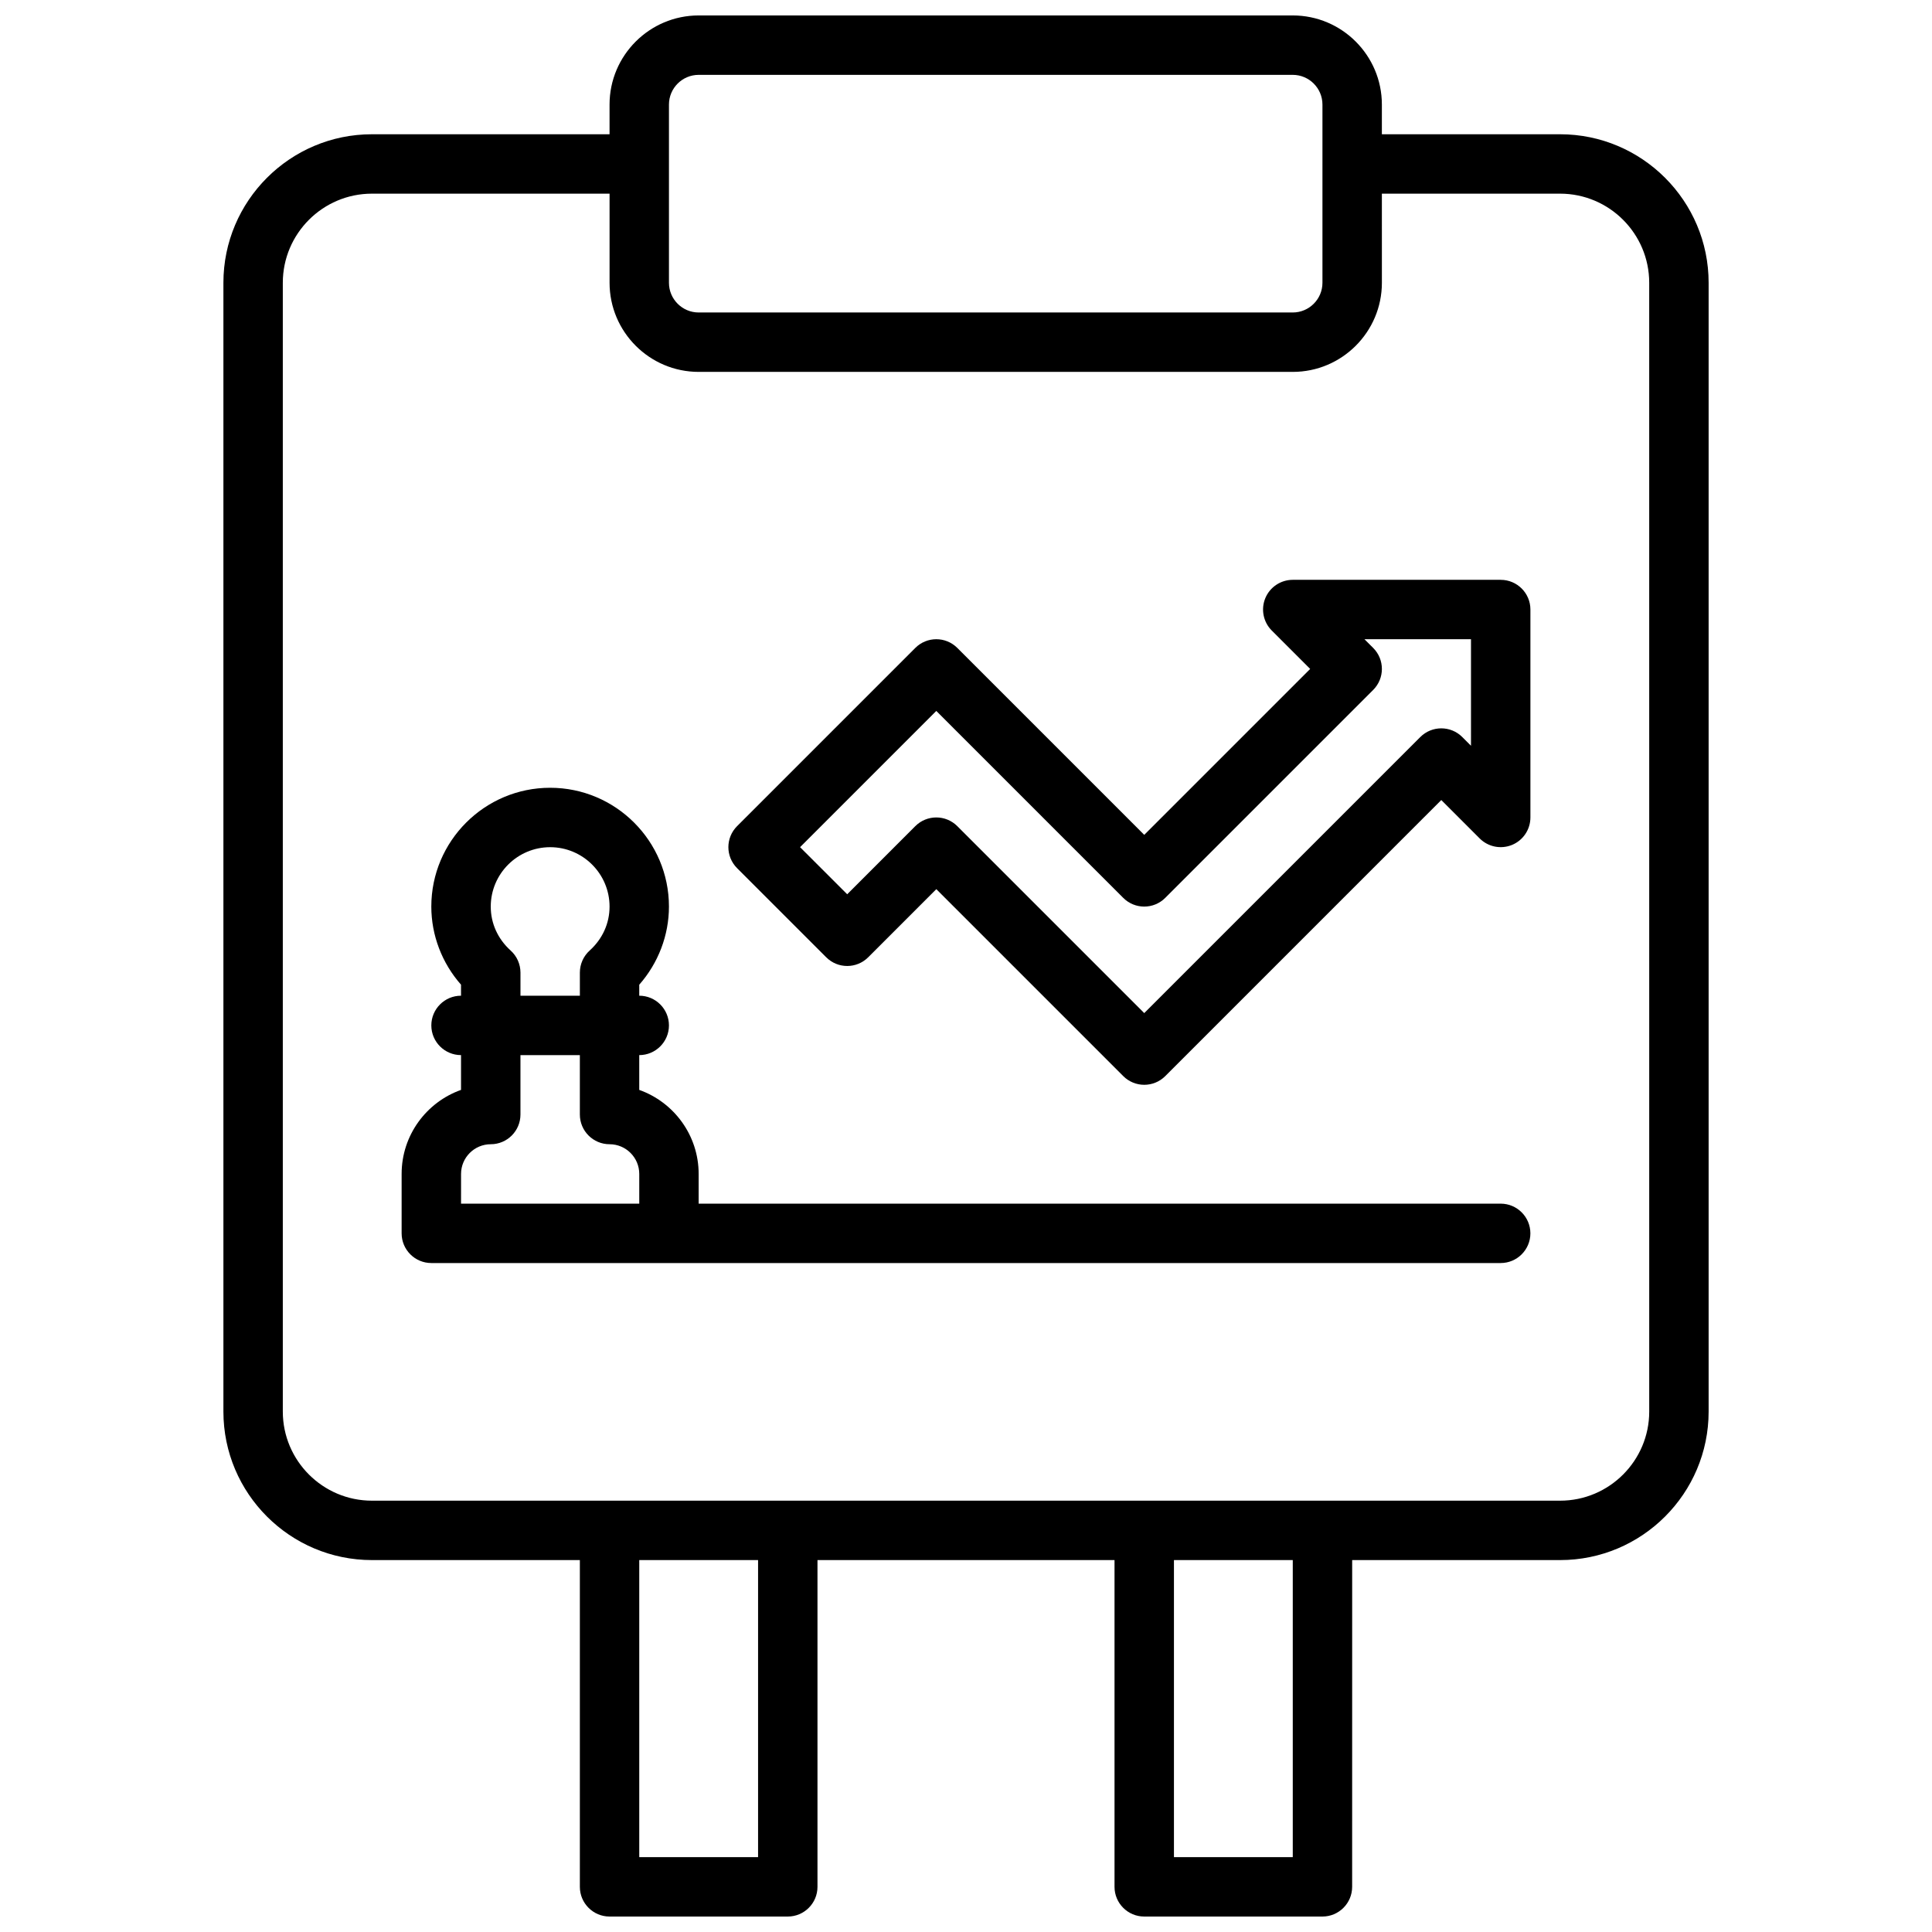
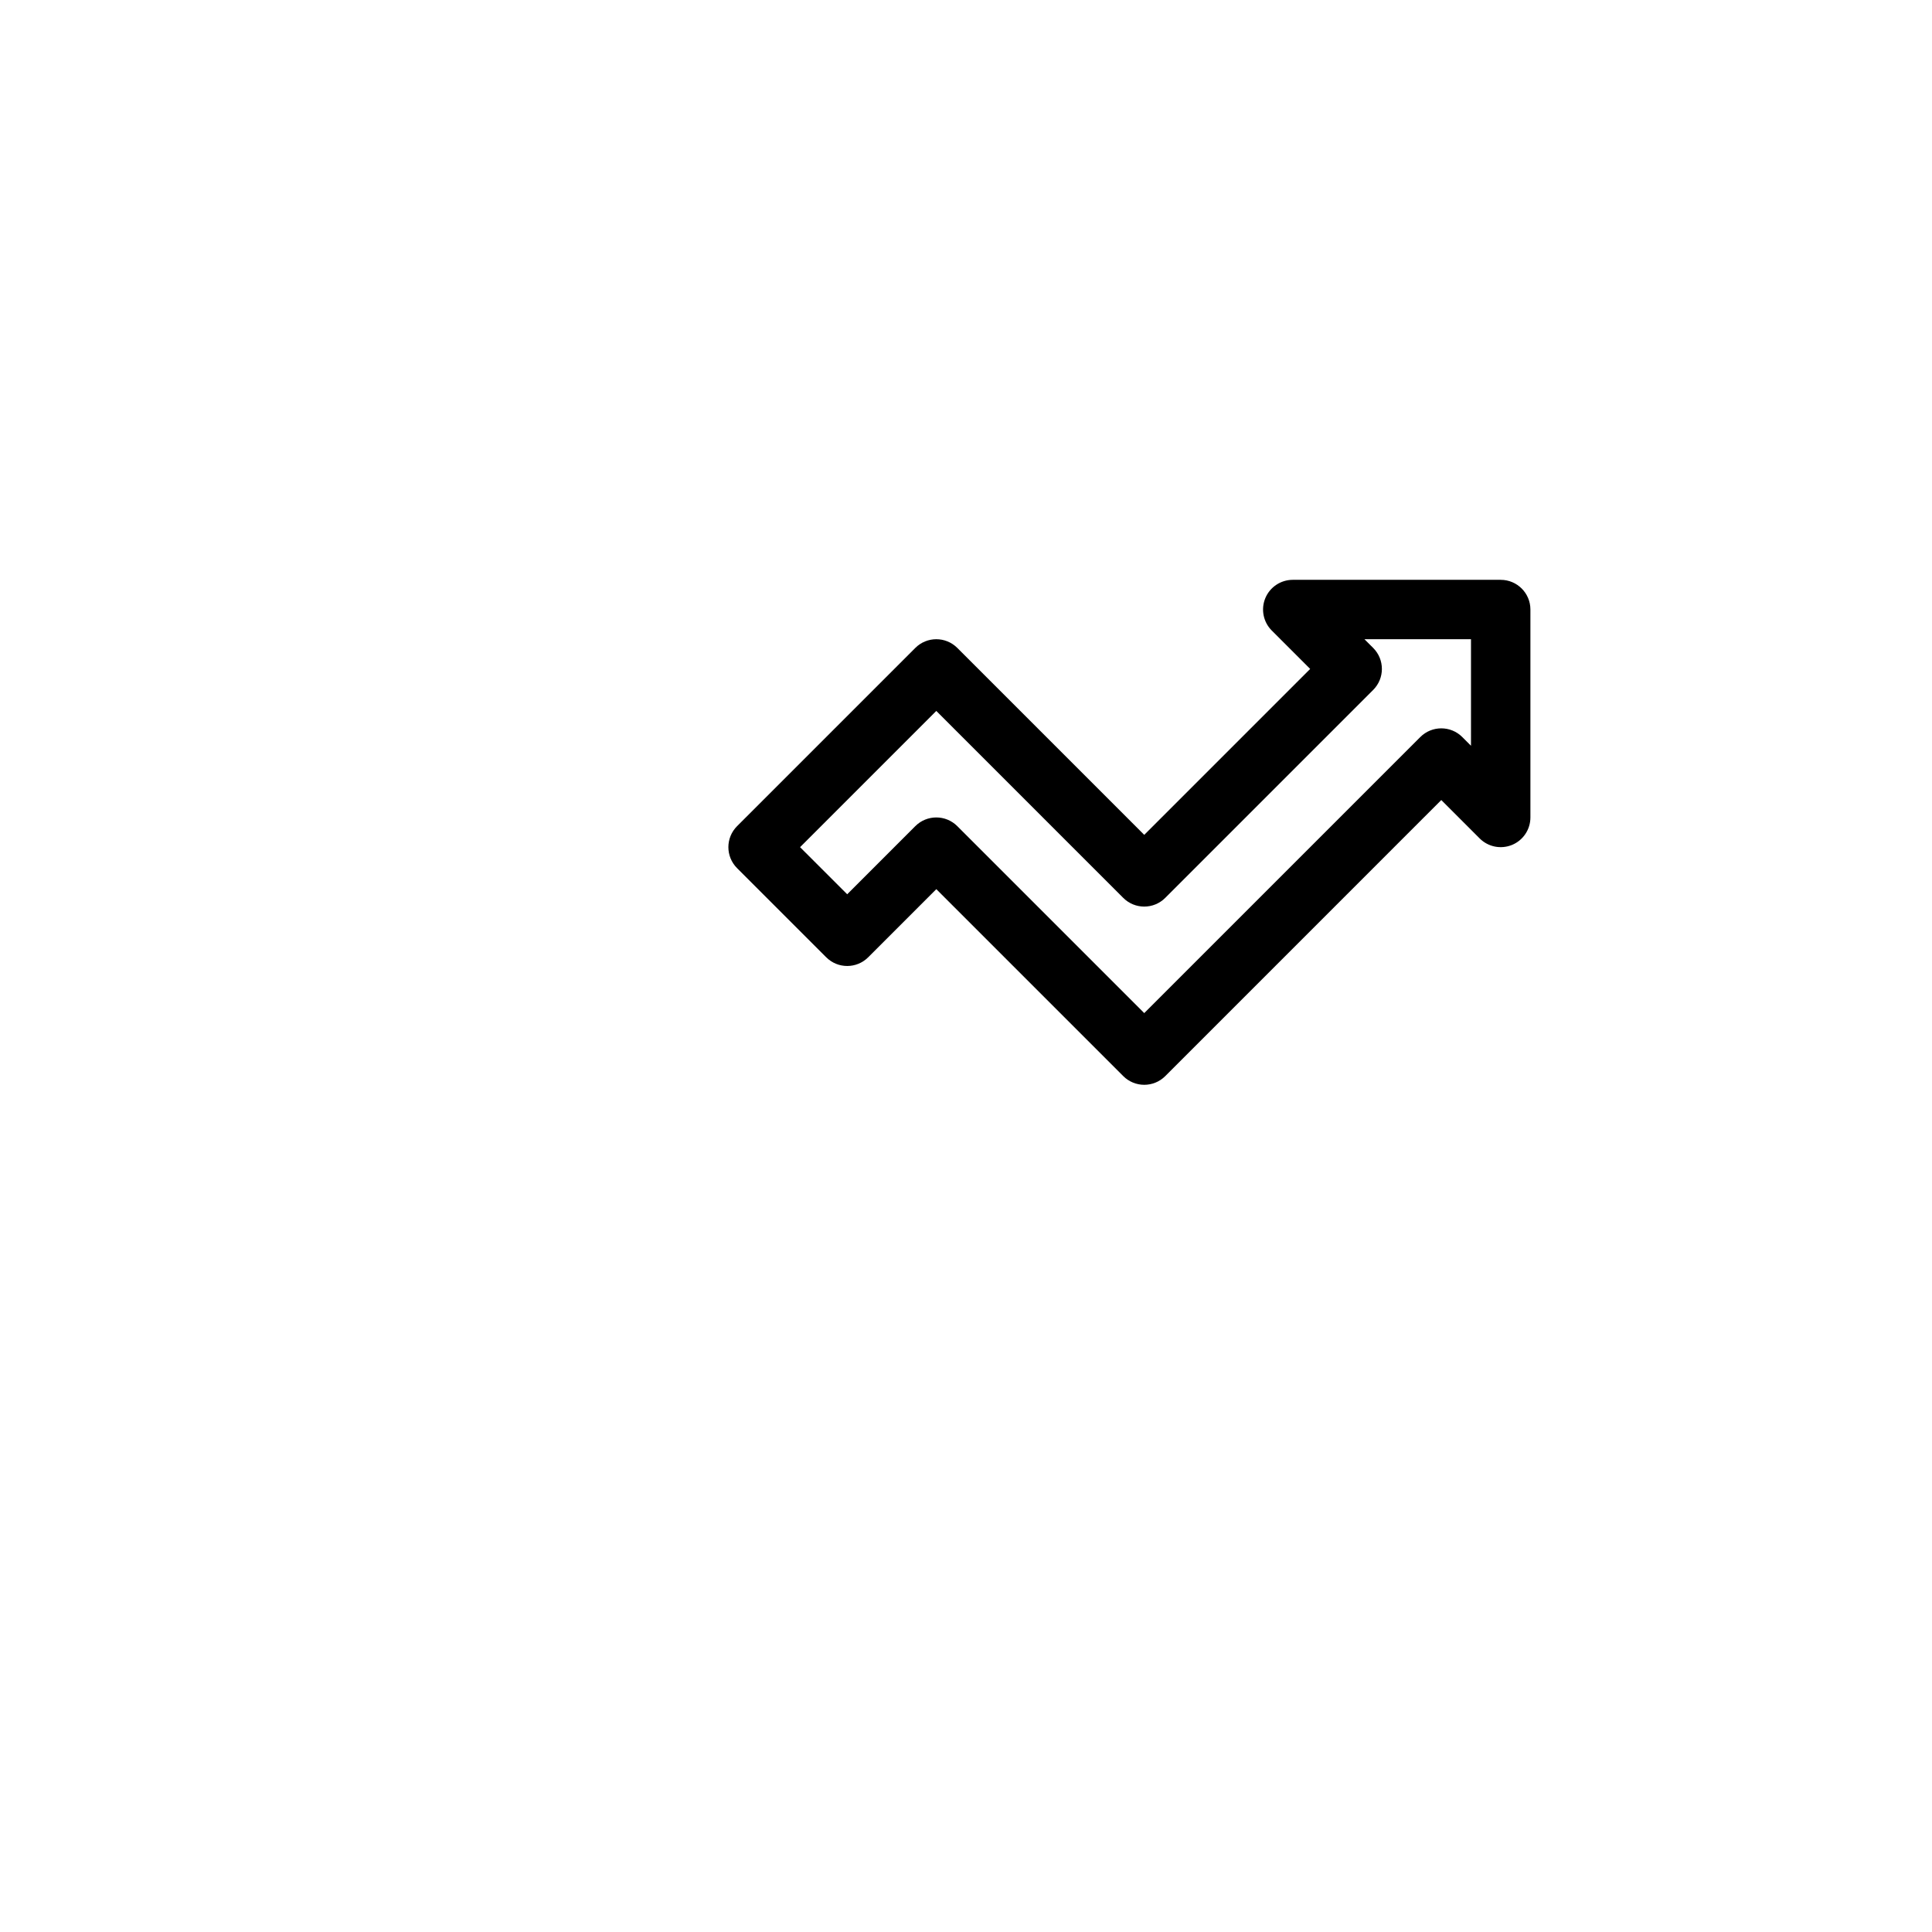
<svg xmlns="http://www.w3.org/2000/svg" width="800px" height="800px" version="1.1" viewBox="144 144 512 512">
  <defs>
    <clipPath id="a">
-       <path d="m203 148.09h394v503.81h-394z" />
-     </clipPath>
+       </clipPath>
  </defs>
  <g clip-path="url(#a)">
-     <path d="m557.44 179.58h-47.23v-7.871c0-13.02-10.598-23.617-23.617-23.617h-157.44c-13.02 0-23.617 10.598-23.617 23.617v7.871h-62.977c-21.699 0-39.355 17.656-39.355 39.359v299.14c0 21.703 17.656 39.359 39.359 39.359h55.105v86.594c0 4.344 3.527 7.871 7.871 7.871h47.23c4.344 0 7.871-3.527 7.871-7.871v-86.594h78.719v86.594c0 4.344 3.527 7.871 7.871 7.871h47.23c4.344 0 7.871-3.527 7.871-7.871l0.008-86.594h55.105c21.703 0 39.359-17.656 39.359-39.359v-299.14c0-21.703-17.66-39.359-39.363-39.359zm-236.16-7.871c0-4.336 3.535-7.871 7.871-7.871h157.44c4.336 0 7.871 3.535 7.871 7.871v15.727s-0.008 0.008-0.008 0.016 0.008 0.016 0.008 0.016v31.473c0 4.336-3.535 7.871-7.871 7.871h-157.44c-4.336 0-7.871-3.535-7.871-7.871zm23.617 464.45h-31.488v-78.723h31.488zm141.7 0h-31.488v-78.723h31.488zm94.465-118.08c0 13.02-10.598 23.617-23.617 23.617h-314.88c-13.02 0-23.617-10.598-23.617-23.617v-299.14c0-13.02 10.598-23.617 23.617-23.617h62.977v23.617c0 13.02 10.598 23.617 23.617 23.617h157.44c13.02 0 23.617-10.598 23.617-23.617l-0.004-23.617h47.23c13.02 0 23.617 10.598 23.617 23.617z" />
-   </g>
+     </g>
  <path d="m541.7 297.66h-55.105c-3.18 0-6.055 1.922-7.273 4.856-1.219 2.945-0.543 6.328 1.707 8.582l10.18 10.176-43.973 43.973-49.539-49.539c-3.078-3.078-8.055-3.078-11.133 0l-47.23 47.23c-3.078 3.078-3.078 8.055 0 11.133l23.617 23.617c3.078 3.078 8.055 3.078 11.133 0l18.047-18.051 49.539 49.539c1.535 1.535 3.551 2.309 5.566 2.309s4.031-0.77 5.566-2.305l73.152-73.16 10.18 10.18c2.25 2.25 5.629 2.922 8.582 1.707 2.934-1.219 4.856-4.09 4.856-7.273v-55.105c0-4.344-3.527-7.867-7.871-7.867zm-7.871 43.973-2.305-2.305c-3.078-3.078-8.055-3.078-11.133 0l-73.156 73.152-49.539-49.539c-1.535-1.535-3.551-2.309-5.566-2.309s-4.031 0.77-5.566 2.305l-18.047 18.055-12.488-12.484 36.102-36.102 49.539 49.539c3.078 3.078 8.055 3.078 11.133 0l55.105-55.105c3.078-3.078 3.078-8.055 0-11.133l-2.309-2.305h28.23z" />
-   <path d="m541.7 462.98h-212.55v-7.871c0-10.266-6.582-19.02-15.742-22.27v-9.223c4.344 0 7.871-3.527 7.871-7.871s-3.527-7.871-7.871-7.871v-2.914c5.039-5.731 7.871-13.098 7.871-20.703 0-17.367-14.121-31.488-31.488-31.488-17.367 0-31.488 14.121-31.488 31.488 0 7.606 2.832 14.973 7.871 20.695l0.004 2.922c-4.344 0-7.871 3.527-7.871 7.871s3.527 7.871 7.871 7.871v9.219c-9.164 3.25-15.742 12.004-15.742 22.27v15.742c0 4.344 3.527 7.871 7.871 7.871h283.39c4.344 0 7.871-3.527 7.871-7.871-0.004-4.344-3.531-7.867-7.875-7.867zm-262.38-67.086c-3.394-3.062-5.266-7.188-5.266-11.637 0-8.684 7.062-15.742 15.742-15.742 8.684 0 15.742 7.062 15.742 15.742 0 4.449-1.875 8.574-5.266 11.637-1.66 1.496-2.602 3.621-2.602 5.848v6.133h-15.742v-6.133c-0.004-2.227-0.949-4.352-2.609-5.848zm-13.137 59.211c0-4.336 3.535-7.871 7.871-7.871 4.344 0 7.871-3.527 7.871-7.871v-15.742h15.742v15.742c0 4.344 3.527 7.871 7.871 7.871 4.336 0 7.871 3.535 7.871 7.871v7.871h-47.23z" />
</svg>